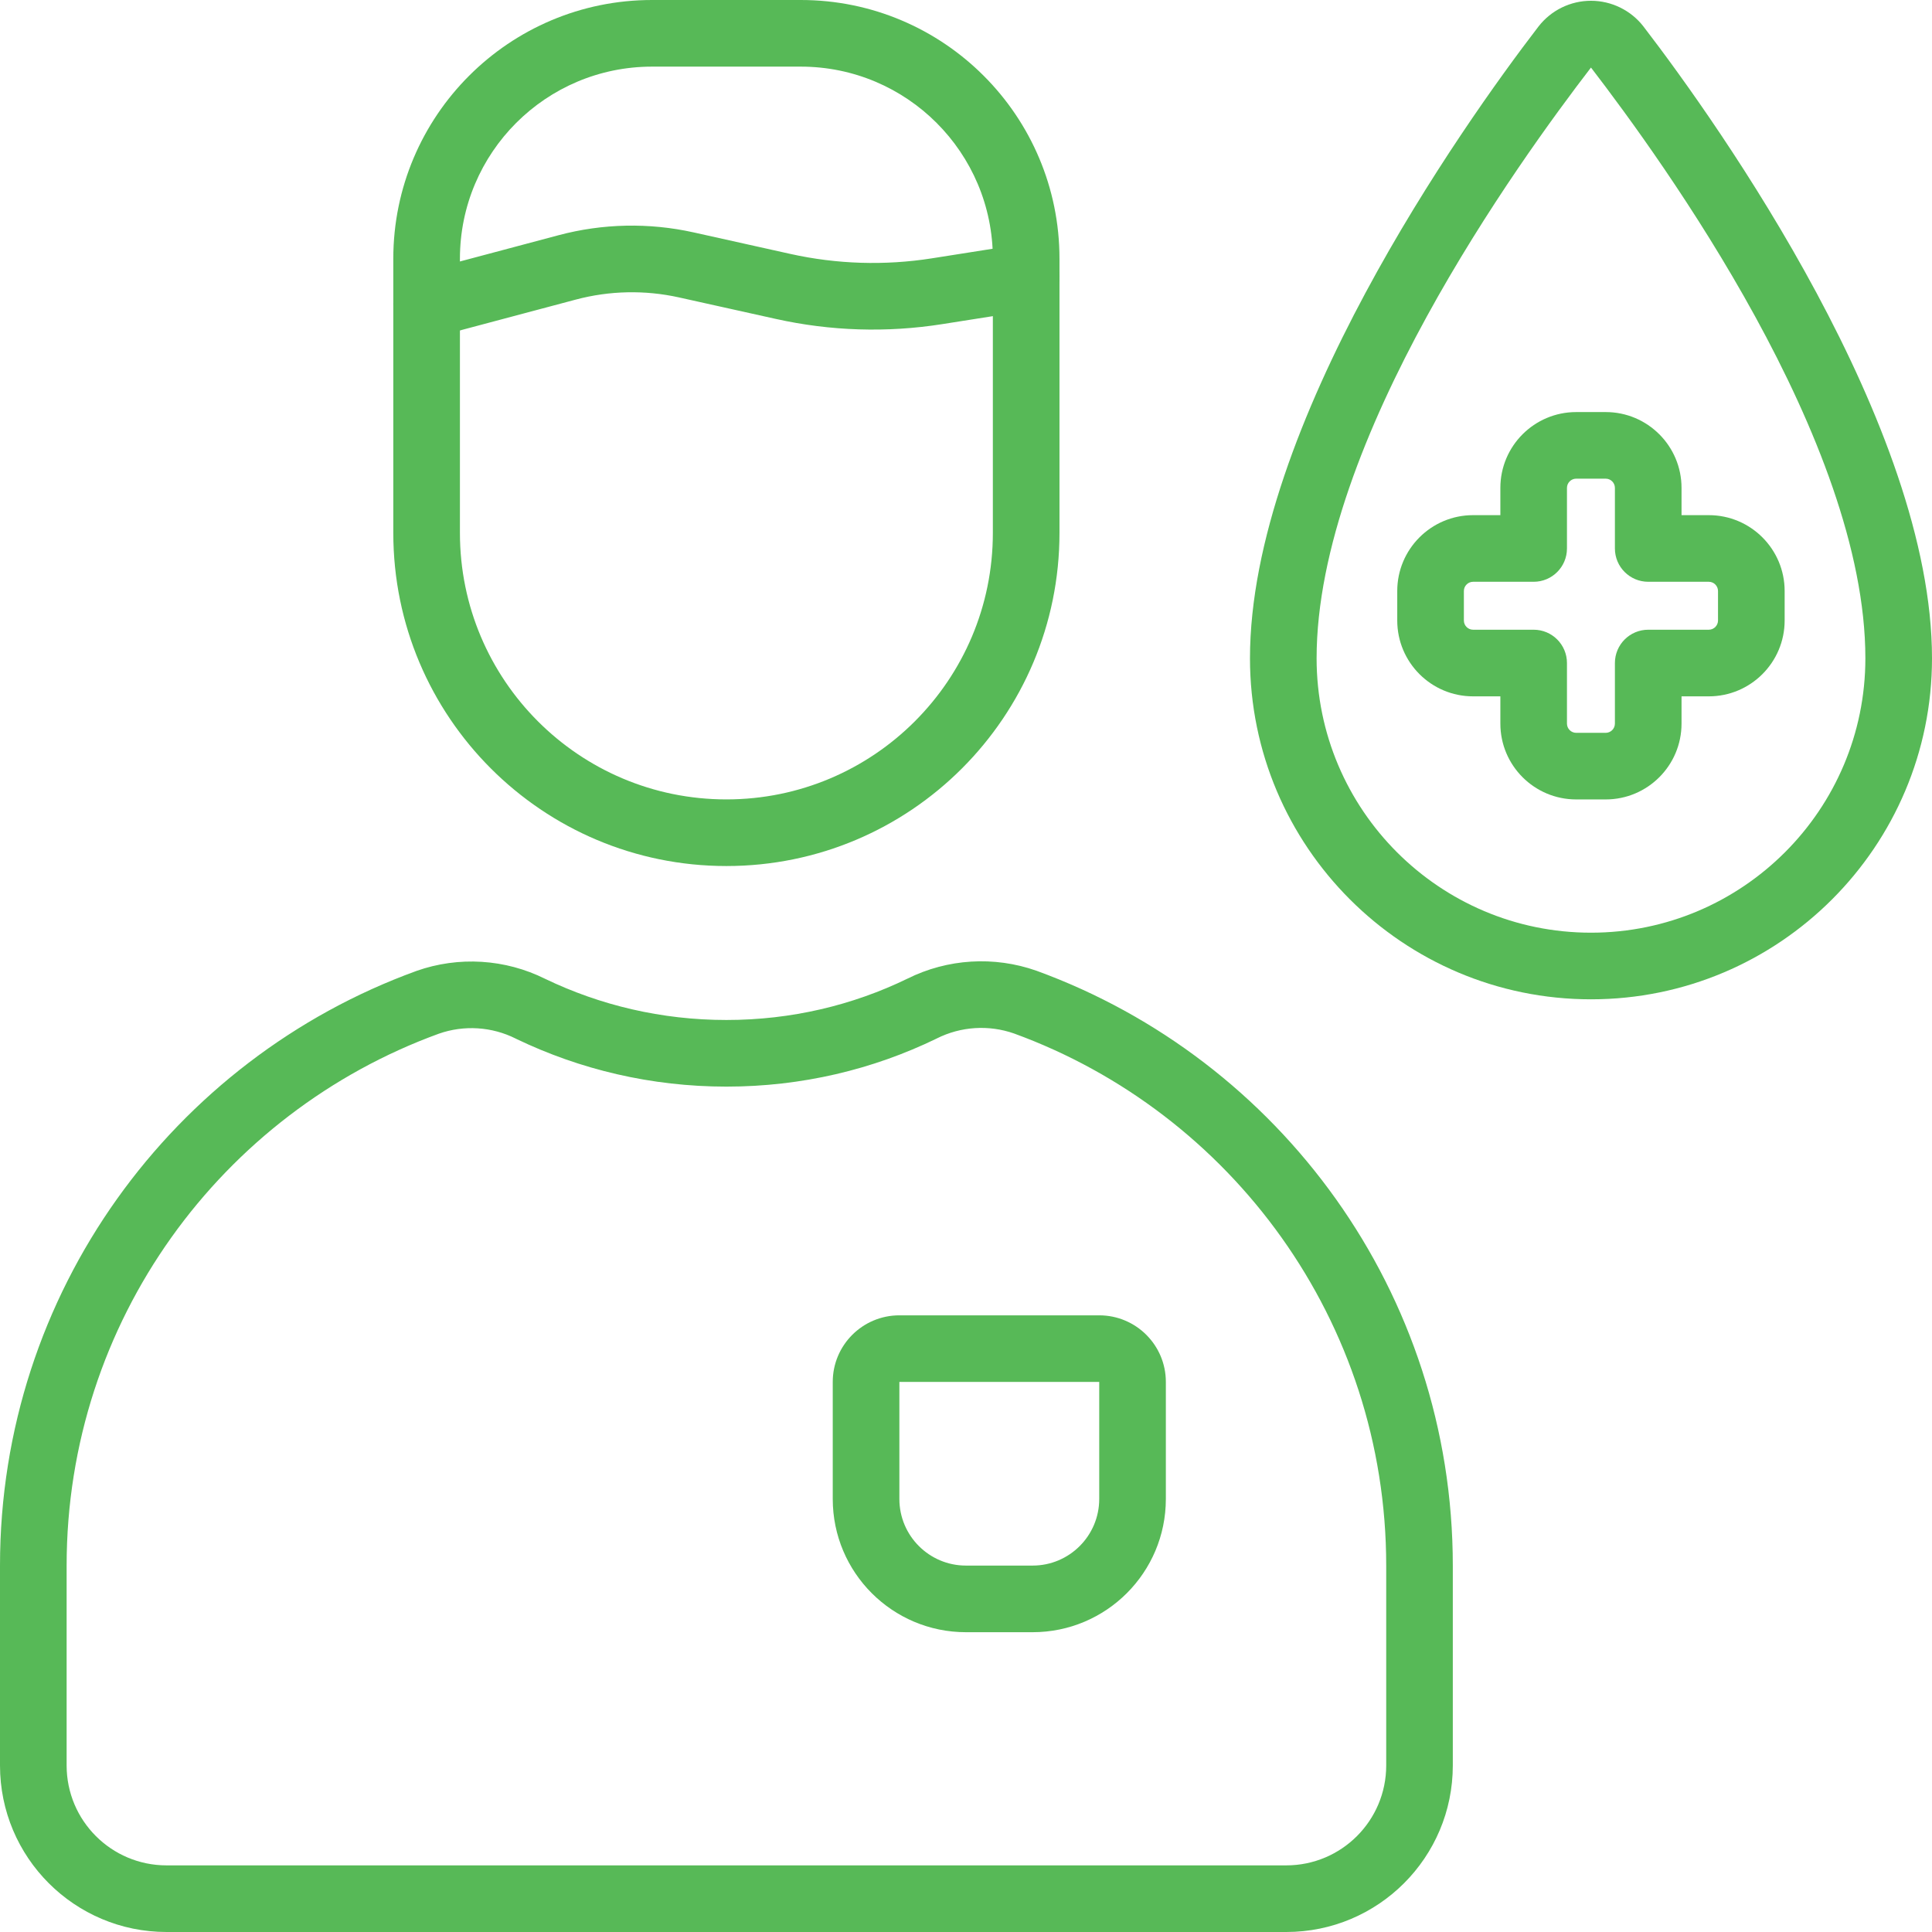
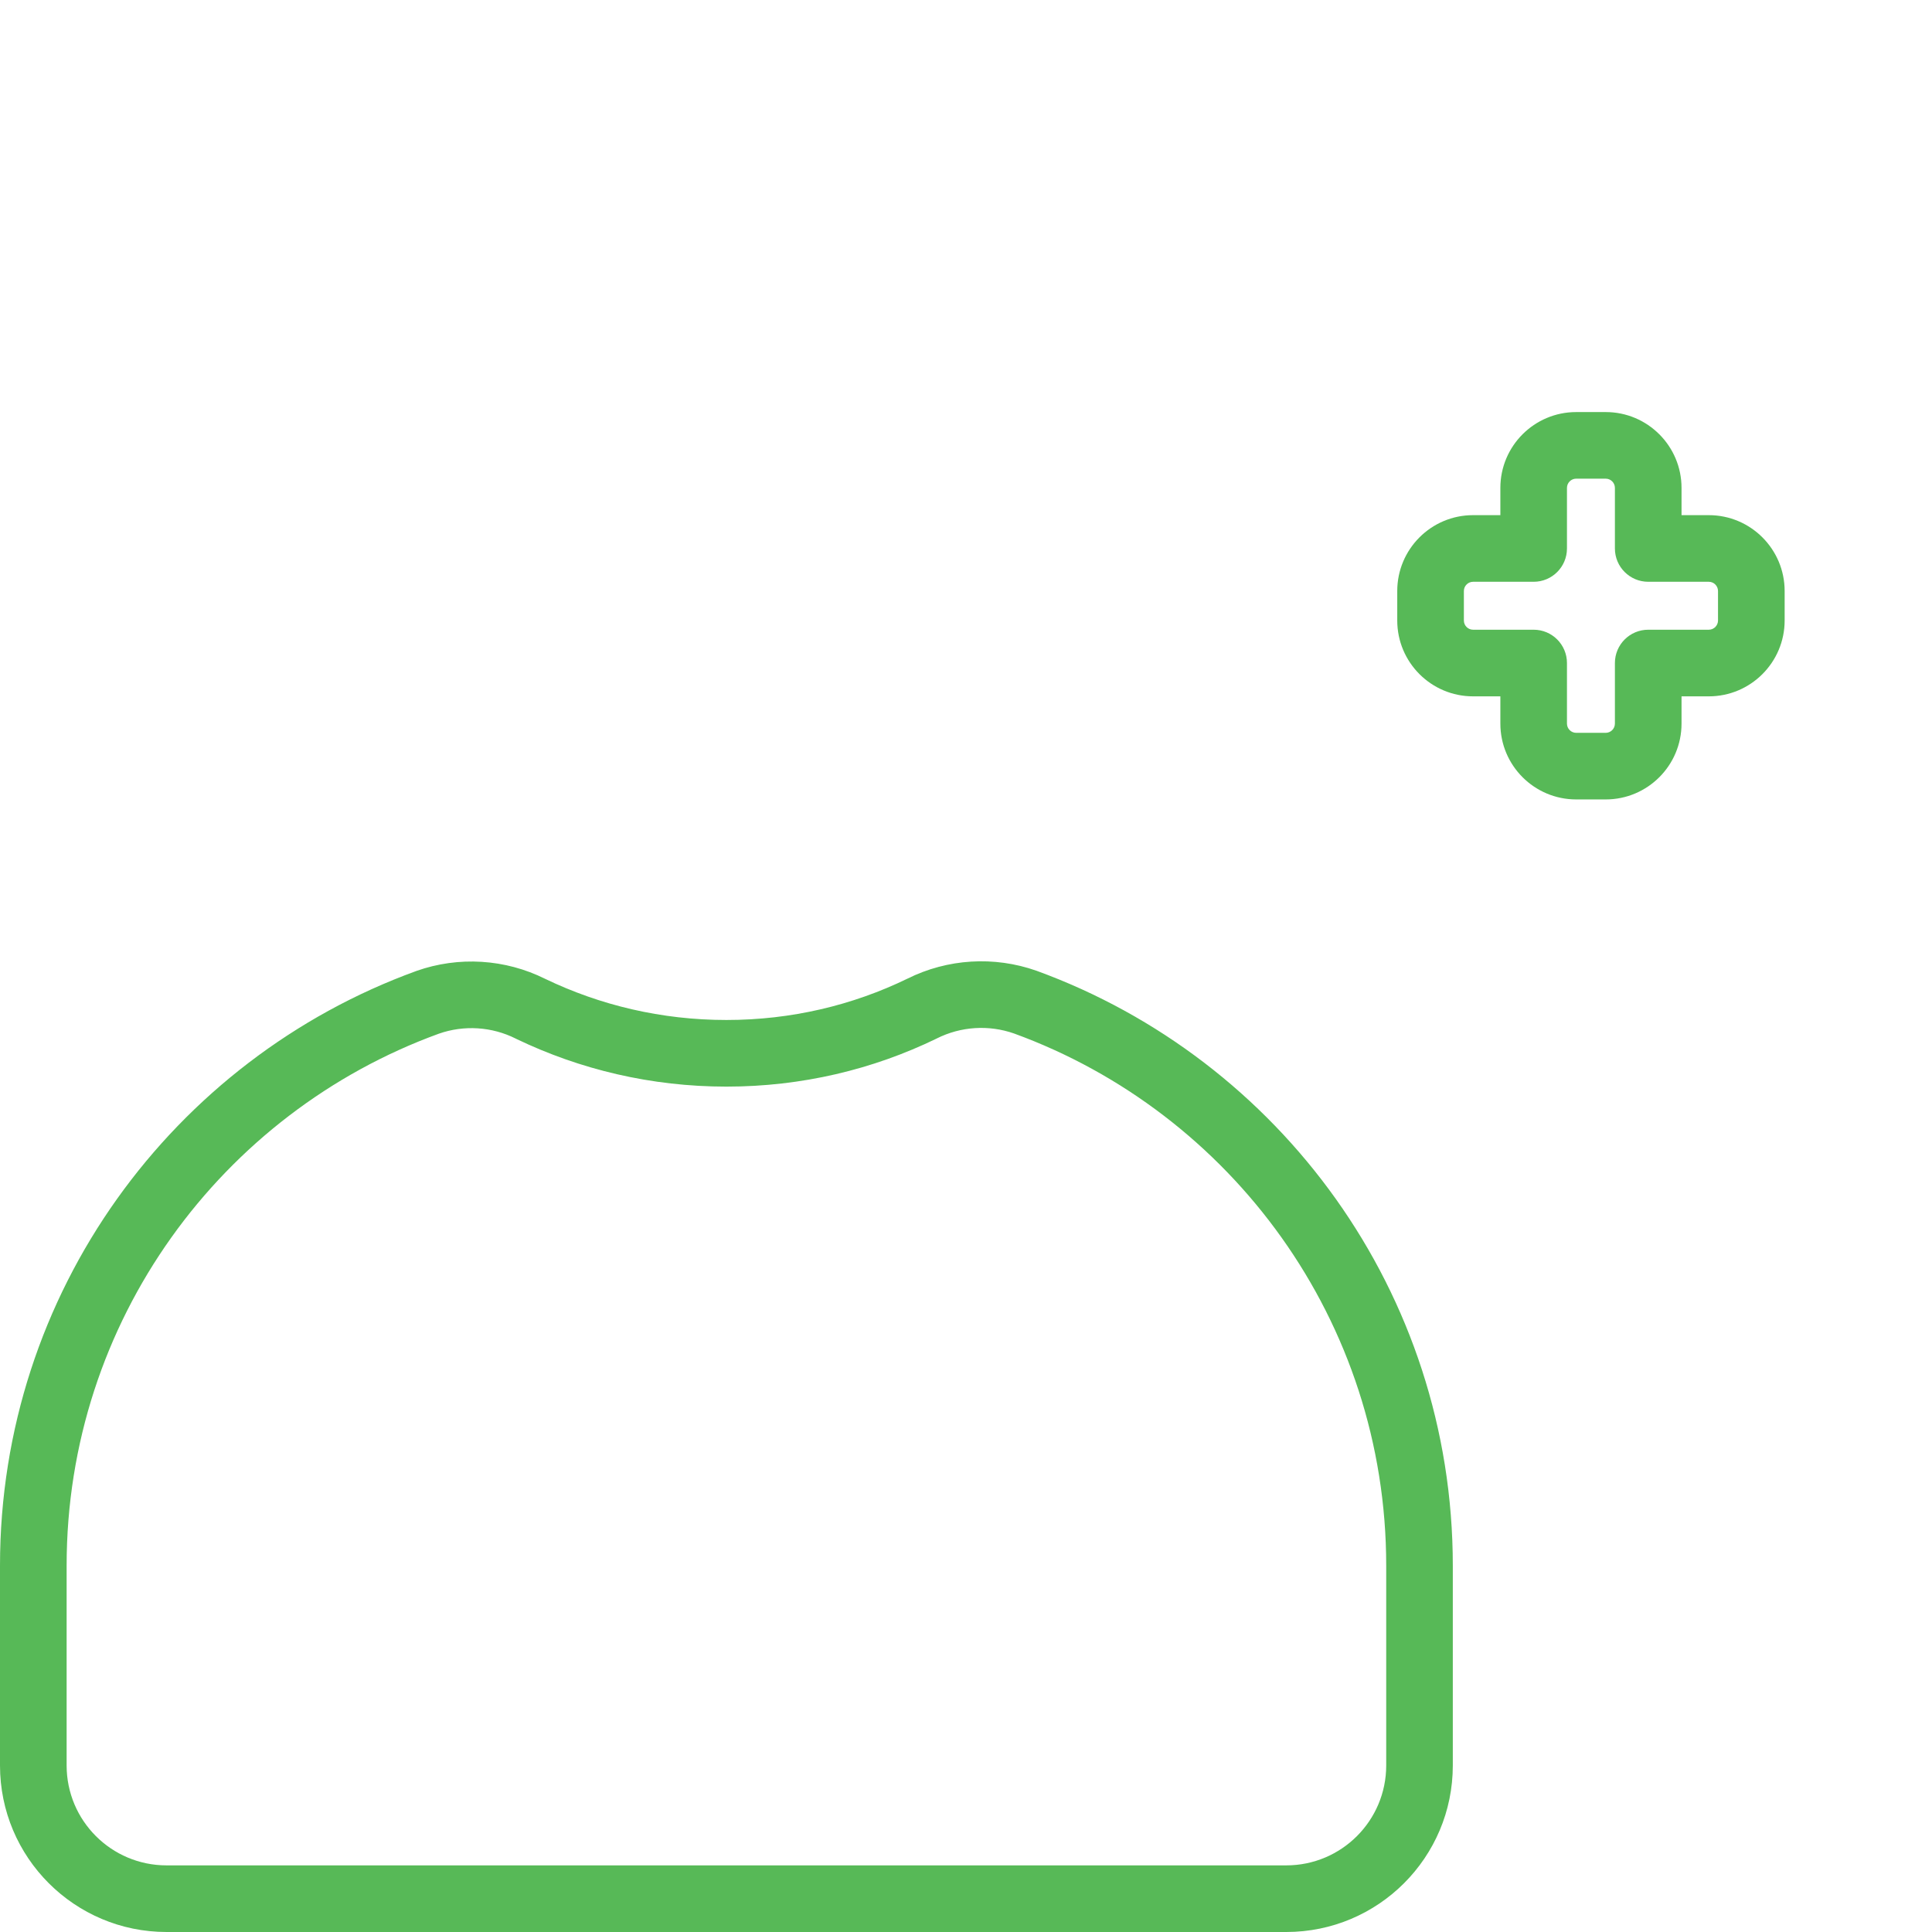
<svg xmlns="http://www.w3.org/2000/svg" width="70" height="70" viewBox="0 0 70 70" fill="none">
  <path fill-rule="evenodd" clip-rule="evenodd" d="M60.925 18.665V17.678C60.925 16.16 59.694 14.93 58.177 14.93H57.109C55.591 14.93 54.361 16.16 54.361 17.678V18.665H53.373C51.855 18.665 50.625 19.896 50.625 21.414V22.481C50.625 23.999 51.855 25.23 53.373 25.23H54.361V26.217C54.361 27.735 55.591 28.965 57.109 28.965H58.177C59.694 28.965 60.925 27.735 60.925 26.217V25.23H61.912C63.43 25.23 64.661 23.999 64.661 22.481V21.414C64.661 19.896 63.43 18.665 61.912 18.665H60.925ZM58.511 19.872C58.511 20.539 59.052 21.079 59.718 21.079H61.912C62.097 21.079 62.247 21.229 62.247 21.414V22.481C62.247 22.666 62.097 22.816 61.912 22.816H59.718C59.052 22.816 58.511 23.356 58.511 24.023V26.217C58.511 26.402 58.361 26.552 58.177 26.552H57.109C56.924 26.552 56.774 26.402 56.774 26.217V24.023C56.774 23.356 56.234 22.816 55.567 22.816H53.373C53.189 22.816 53.039 22.666 53.039 22.481V21.414C53.039 21.229 53.189 21.079 53.373 21.079H55.567C56.234 21.079 56.774 20.539 56.774 19.872V17.678C56.774 17.493 56.924 17.343 57.109 17.343H58.177C58.361 17.343 58.511 17.493 58.511 17.678V19.872Z" fill="#57B957" />
-   <path fill-rule="evenodd" clip-rule="evenodd" d="M59.548 0.963C59.546 0.96 59.545 0.958 59.543 0.956C59.087 0.371 58.387 0.029 57.645 0.028C56.903 0.028 56.202 0.37 55.746 0.956C55.744 0.958 55.742 0.96 55.741 0.962C52.964 4.578 45.289 15.449 45.289 23.851C45.289 30.67 50.825 36.207 57.645 36.207C64.464 36.207 70 30.67 70 23.851C70 15.449 62.326 4.578 59.548 0.963ZM57.644 2.447C60.26 5.853 67.586 15.975 67.586 23.851C67.586 29.338 63.132 33.793 57.645 33.793C52.158 33.793 47.703 29.338 47.703 23.851C47.703 15.975 55.028 5.854 57.644 2.447Z" fill="#57B957" />
-   <path fill-rule="evenodd" clip-rule="evenodd" d="M38.387 9.375C38.387 4.197 34.19 0 29.012 0H23.625C18.447 0 14.25 4.197 14.25 9.375C14.25 12.459 14.25 16.017 14.25 19.309C14.25 25.974 19.653 31.378 26.319 31.378C32.984 31.378 38.387 25.974 38.387 19.309V9.375ZM26.319 28.964C20.986 28.964 16.664 24.642 16.664 19.309V9.375C16.664 5.53 19.78 2.414 23.625 2.414C23.625 2.414 29.012 2.414 29.012 2.414C32.857 2.414 35.973 5.53 35.973 9.375V19.309C35.973 24.642 31.65 28.964 26.319 28.964Z" fill="#57B957" />
-   <path fill-rule="evenodd" clip-rule="evenodd" d="M36.992 8.851C36.992 8.851 35.338 9.112 33.762 9.36C32.059 9.628 30.32 9.574 28.636 9.2C27.497 8.947 26.198 8.658 25.13 8.42C23.515 8.062 21.838 8.096 20.239 8.522C18.105 9.091 15.146 9.878 15.146 9.878C14.503 10.05 14.119 10.712 14.291 11.355C14.462 11.999 15.124 12.382 15.768 12.211C15.768 12.211 18.726 11.423 20.861 10.855C22.085 10.529 23.369 10.502 24.606 10.777C25.674 11.014 26.974 11.303 28.113 11.556C30.092 11.996 32.136 12.06 34.138 11.744C35.714 11.496 37.368 11.235 37.368 11.235C38.026 11.132 38.476 10.513 38.372 9.855C38.269 9.197 37.65 8.747 36.992 8.851Z" fill="#57B957" />
  <path fill-rule="evenodd" clip-rule="evenodd" d="M19.756 35.467C18.304 34.743 16.619 34.639 15.088 35.179C15.085 35.18 15.081 35.182 15.078 35.183C6.281 38.382 0 46.82 0 56.725C0 59.42 0 61.936 0 63.966C0 67.299 2.702 70 6.034 70H46.604C49.937 70 52.638 67.299 52.638 63.966C52.638 61.936 52.638 59.42 52.638 56.725C52.638 46.82 46.358 38.382 37.562 35.175C37.558 35.174 37.554 35.173 37.551 35.171C36.017 34.631 34.33 34.735 32.875 35.46C30.895 36.422 28.67 36.956 26.322 36.956C26.32 36.956 26.319 36.956 26.317 36.956C23.967 36.956 21.741 36.422 19.756 35.467ZM18.687 37.631C18.693 37.634 18.698 37.637 18.704 37.64C21.007 38.748 23.59 39.37 26.317 39.37C26.319 39.37 26.32 39.37 26.322 39.37C29.05 39.37 31.633 38.748 33.933 37.63C33.938 37.628 33.942 37.626 33.946 37.623C34.816 37.188 35.825 37.124 36.743 37.446C44.609 40.317 50.225 47.865 50.225 56.725C50.225 56.725 50.225 63.966 50.225 63.966C50.225 65.965 48.604 67.586 46.604 67.586H6.034C4.035 67.586 2.414 65.965 2.414 63.966V56.725C2.414 47.865 8.029 40.318 15.896 37.454C16.812 37.132 17.819 37.196 18.687 37.631Z" fill="#57B957" />
-   <path fill-rule="evenodd" clip-rule="evenodd" d="M42.241 50.07C42.241 48.737 41.16 47.657 39.827 47.657H32.586C31.253 47.657 30.172 48.737 30.172 50.07V54.31C30.172 56.977 32.333 59.138 34.999 59.138H37.413C40.079 59.138 42.241 56.977 42.241 54.31V50.07ZM39.827 50.07V54.31C39.827 55.643 38.746 56.724 37.413 56.724H34.999C33.666 56.724 32.586 55.643 32.586 54.31V50.07H39.827Z" fill="#57B957" />
</svg>